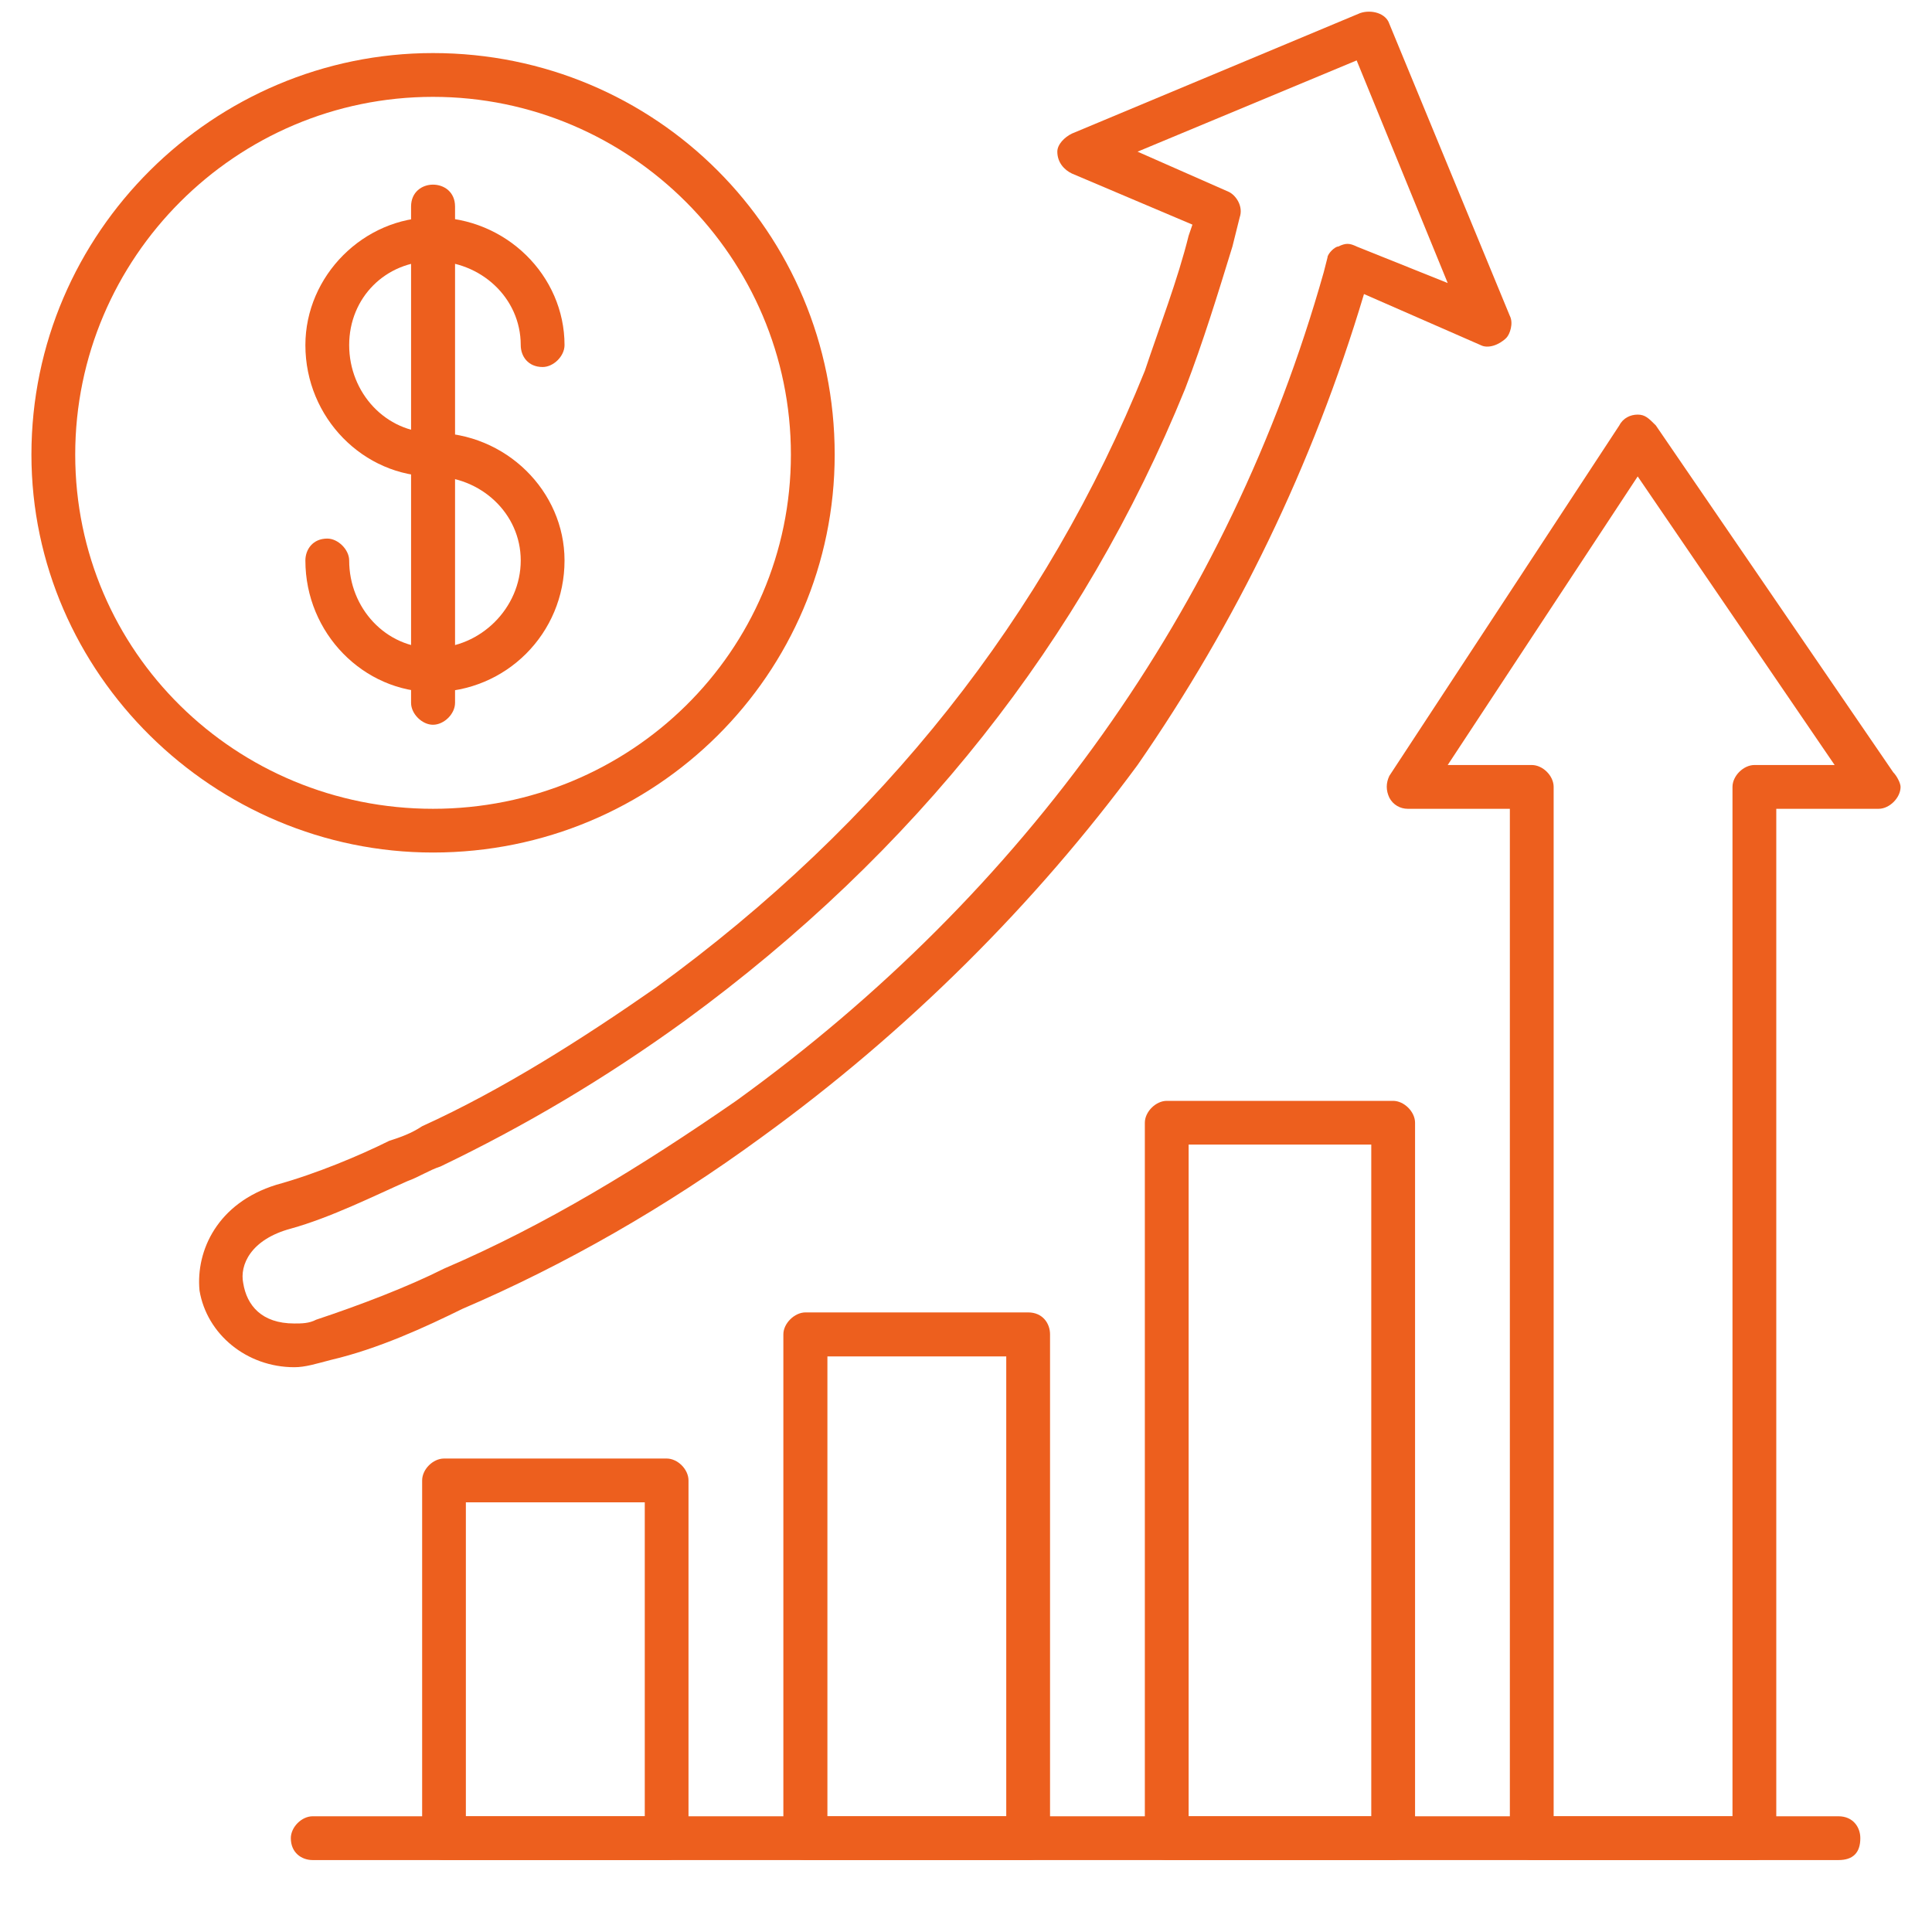
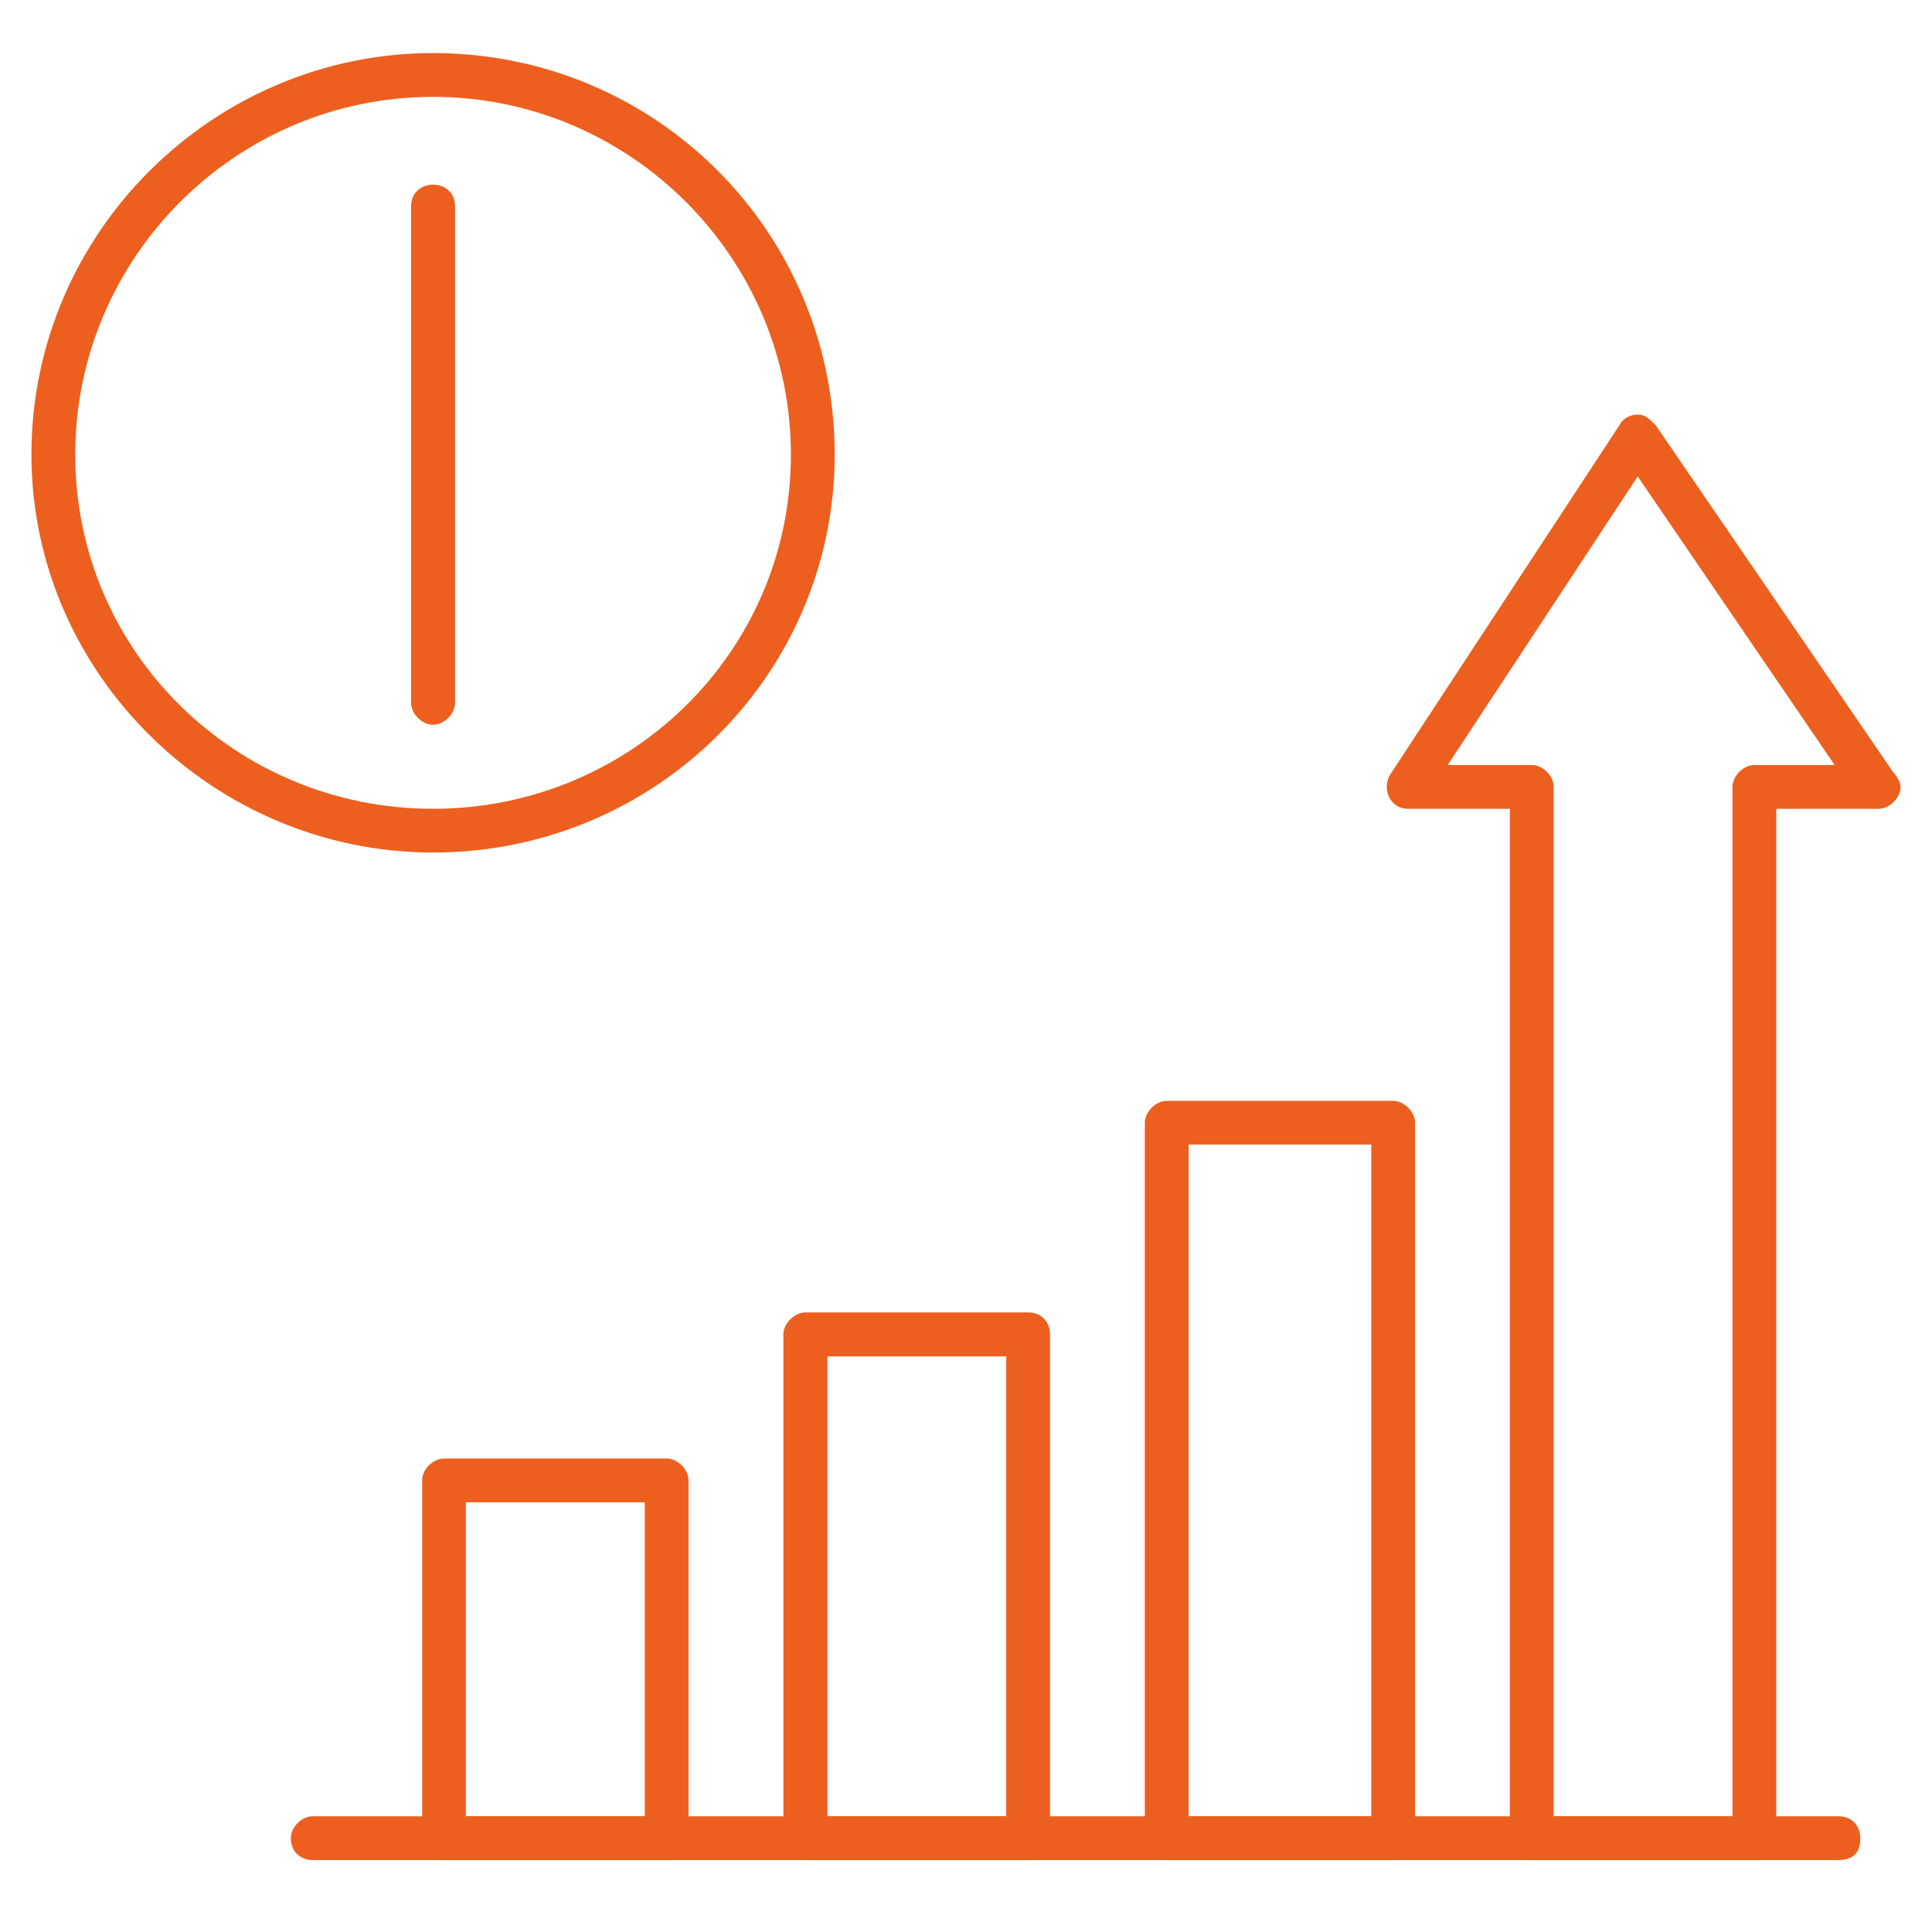
<svg xmlns="http://www.w3.org/2000/svg" width="40" viewBox="0 0 30 30" height="40" preserveAspectRatio="xMidYMid meet">
  <defs>
    <clipPath id="7691a259b0">
      <path d="M 21 6 L 29.516 6 L 29.516 29 L 21 29 Z M 21 6 " clip-rule="nonzero" />
    </clipPath>
    <clipPath id="fc00ccacf8">
-       <path d="M 3 0.145 L 24 0.145 L 24 22 L 3 22 Z M 3 0.145 " clip-rule="nonzero" />
-     </clipPath>
+       </clipPath>
    <clipPath id="82d9da5324">
      <path d="M 0.484 0.145 L 13 0.145 L 13 14 L 0.484 14 Z M 0.484 0.145 " clip-rule="nonzero" />
    </clipPath>
  </defs>
  <path fill="#ed5f1e" d="M 10.352 28.883 L 6.895 28.883 C 6.723 28.883 6.555 28.77 6.555 28.543 L 6.555 22.988 C 6.555 22.816 6.723 22.648 6.895 22.648 L 10.352 22.648 C 10.523 22.648 10.691 22.816 10.691 22.988 L 10.691 28.543 C 10.691 28.77 10.523 28.883 10.352 28.883 Z M 7.234 28.203 L 10.012 28.203 L 10.012 23.328 L 7.234 23.328 Z M 7.234 28.203 " fill-opacity="1" fill-rule="evenodd" />
  <path fill="#ed5f1e" d="M 15.965 28.883 L 12.508 28.883 C 12.336 28.883 12.164 28.77 12.164 28.543 L 12.164 20.719 C 12.164 20.551 12.336 20.379 12.508 20.379 L 15.965 20.379 C 16.191 20.379 16.305 20.551 16.305 20.719 L 16.305 28.543 C 16.305 28.77 16.191 28.883 15.965 28.883 Z M 12.848 28.203 L 15.625 28.203 L 15.625 21.062 L 12.848 21.062 Z M 12.848 28.203 " fill-opacity="1" fill-rule="evenodd" />
  <path fill="#ed5f1e" d="M 21.633 28.883 L 18.117 28.883 C 17.949 28.883 17.777 28.77 17.777 28.543 L 17.777 17.434 C 17.777 17.262 17.949 17.094 18.117 17.094 L 21.633 17.094 C 21.801 17.094 21.973 17.262 21.973 17.434 L 21.973 28.543 C 21.973 28.77 21.801 28.883 21.633 28.883 Z M 18.457 28.203 L 21.293 28.203 L 21.293 17.773 L 18.457 17.773 Z M 18.457 28.203 " fill-opacity="1" fill-rule="evenodd" />
  <g clip-path="url(#7691a259b0)">
    <path fill="#ed5f1e" d="M 27.242 28.883 L 23.785 28.883 C 23.617 28.883 23.445 28.77 23.445 28.543 L 23.445 12.559 L 21.859 12.559 C 21.746 12.559 21.633 12.5 21.574 12.387 C 21.52 12.273 21.52 12.16 21.574 12.047 L 25.145 6.605 C 25.203 6.492 25.316 6.438 25.43 6.438 C 25.543 6.438 25.598 6.492 25.711 6.605 L 29.398 11.992 C 29.453 12.047 29.512 12.16 29.512 12.219 C 29.512 12.387 29.34 12.559 29.172 12.559 L 27.582 12.559 L 27.582 28.543 C 27.582 28.77 27.414 28.883 27.242 28.883 Z M 24.125 28.203 L 26.902 28.203 L 26.902 12.219 C 26.902 12.047 27.074 11.879 27.242 11.879 L 28.488 11.879 L 25.43 7.398 L 22.48 11.879 L 23.785 11.879 C 23.957 11.879 24.125 12.047 24.125 12.219 Z M 24.125 28.203 " fill-opacity="1" fill-rule="evenodd" />
  </g>
  <path fill="#ed5f1e" d="M 28.547 28.883 L 4.855 28.883 C 4.684 28.883 4.516 28.77 4.516 28.543 C 4.516 28.371 4.684 28.203 4.855 28.203 L 28.547 28.203 C 28.773 28.203 28.887 28.371 28.887 28.543 C 28.887 28.77 28.773 28.883 28.547 28.883 Z M 28.547 28.883 " fill-opacity="1" fill-rule="evenodd" />
  <g clip-path="url(#fc00ccacf8)">
    <path fill="#ed5f1e" d="M 4.57 21.23 C 3.832 21.23 3.211 20.719 3.098 20.039 C 3.039 19.418 3.379 18.68 4.289 18.398 C 4.91 18.227 5.59 17.941 6.043 17.715 C 6.215 17.66 6.383 17.602 6.555 17.488 C 7.801 16.922 9.047 16.129 10.184 15.336 C 13.695 12.785 16.246 9.555 17.777 5.758 C 18.004 5.078 18.289 4.34 18.457 3.66 L 18.516 3.488 L 16.645 2.695 C 16.531 2.641 16.418 2.527 16.418 2.355 C 16.418 2.242 16.531 2.129 16.645 2.074 L 21.121 0.203 C 21.293 0.145 21.52 0.203 21.574 0.371 L 23.445 4.906 C 23.504 5.02 23.445 5.191 23.391 5.246 C 23.277 5.359 23.105 5.418 22.992 5.359 L 21.18 4.566 C 20.383 7.23 19.195 9.668 17.664 11.879 C 16.078 14.031 14.094 16.016 11.824 17.66 C 10.352 18.738 8.766 19.645 7.18 20.324 C 6.609 20.605 5.875 20.945 5.137 21.117 C 4.91 21.176 4.742 21.23 4.57 21.23 Z M 17.664 2.355 L 19.082 2.98 C 19.195 3.035 19.309 3.207 19.25 3.375 L 19.137 3.828 C 18.91 4.566 18.684 5.305 18.402 6.039 C 16.812 9.949 14.207 13.238 10.637 15.848 C 9.387 16.754 8.141 17.488 6.84 18.113 C 6.668 18.168 6.496 18.281 6.328 18.34 C 5.816 18.566 5.137 18.906 4.516 19.078 C 3.891 19.246 3.719 19.645 3.777 19.926 C 3.832 20.266 4.059 20.551 4.57 20.551 C 4.684 20.551 4.797 20.551 4.91 20.492 C 5.59 20.266 6.328 19.984 6.895 19.699 C 8.48 19.02 9.957 18.113 11.43 17.094 C 15.906 13.863 19.082 9.441 20.555 4.227 L 20.613 4 C 20.613 3.941 20.727 3.828 20.781 3.828 C 20.895 3.773 20.953 3.773 21.066 3.828 L 22.48 4.395 L 21.066 0.938 Z M 17.664 2.355 " fill-opacity="1" fill-rule="evenodd" />
  </g>
  <g clip-path="url(#82d9da5324)">
    <path fill="#ed5f1e" d="M 6.723 13.238 C 3.324 13.238 0.488 10.461 0.488 7.059 C 0.488 3.602 3.324 0.824 6.723 0.824 C 10.184 0.824 12.961 3.602 12.961 7.059 C 12.961 10.461 10.184 13.238 6.723 13.238 Z M 6.723 1.504 C 3.664 1.504 1.168 4 1.168 7.059 C 1.168 10.121 3.664 12.559 6.723 12.559 C 9.785 12.559 12.281 10.121 12.281 7.059 C 12.281 4 9.785 1.504 6.723 1.504 Z M 6.723 1.504 " fill-opacity="1" fill-rule="evenodd" />
  </g>
-   <path fill="#ed5f1e" d="M 6.723 10.746 C 5.648 10.746 4.742 9.836 4.742 8.703 C 4.742 8.535 4.855 8.363 5.082 8.363 C 5.25 8.363 5.422 8.535 5.422 8.703 C 5.422 9.441 5.988 10.062 6.723 10.062 C 7.461 10.062 8.086 9.441 8.086 8.703 C 8.086 7.969 7.461 7.398 6.723 7.398 C 5.648 7.398 4.742 6.492 4.742 5.359 C 4.742 4.281 5.648 3.375 6.723 3.375 C 7.859 3.375 8.766 4.281 8.766 5.359 C 8.766 5.531 8.594 5.699 8.426 5.699 C 8.199 5.699 8.086 5.531 8.086 5.359 C 8.086 4.621 7.461 4.055 6.723 4.055 C 5.988 4.055 5.422 4.621 5.422 5.359 C 5.422 6.098 5.988 6.719 6.723 6.719 C 7.859 6.719 8.766 7.629 8.766 8.703 C 8.766 9.836 7.859 10.746 6.723 10.746 Z M 6.723 10.746 " fill-opacity="1" fill-rule="evenodd" />
  <path fill="#ed5f1e" d="M 6.723 11.254 C 6.555 11.254 6.383 11.086 6.383 10.914 L 6.383 3.207 C 6.383 2.98 6.555 2.867 6.723 2.867 C 6.895 2.867 7.066 2.98 7.066 3.207 L 7.066 10.914 C 7.066 11.086 6.895 11.254 6.723 11.254 Z M 6.723 11.254 " fill-opacity="1" fill-rule="evenodd" />
</svg>